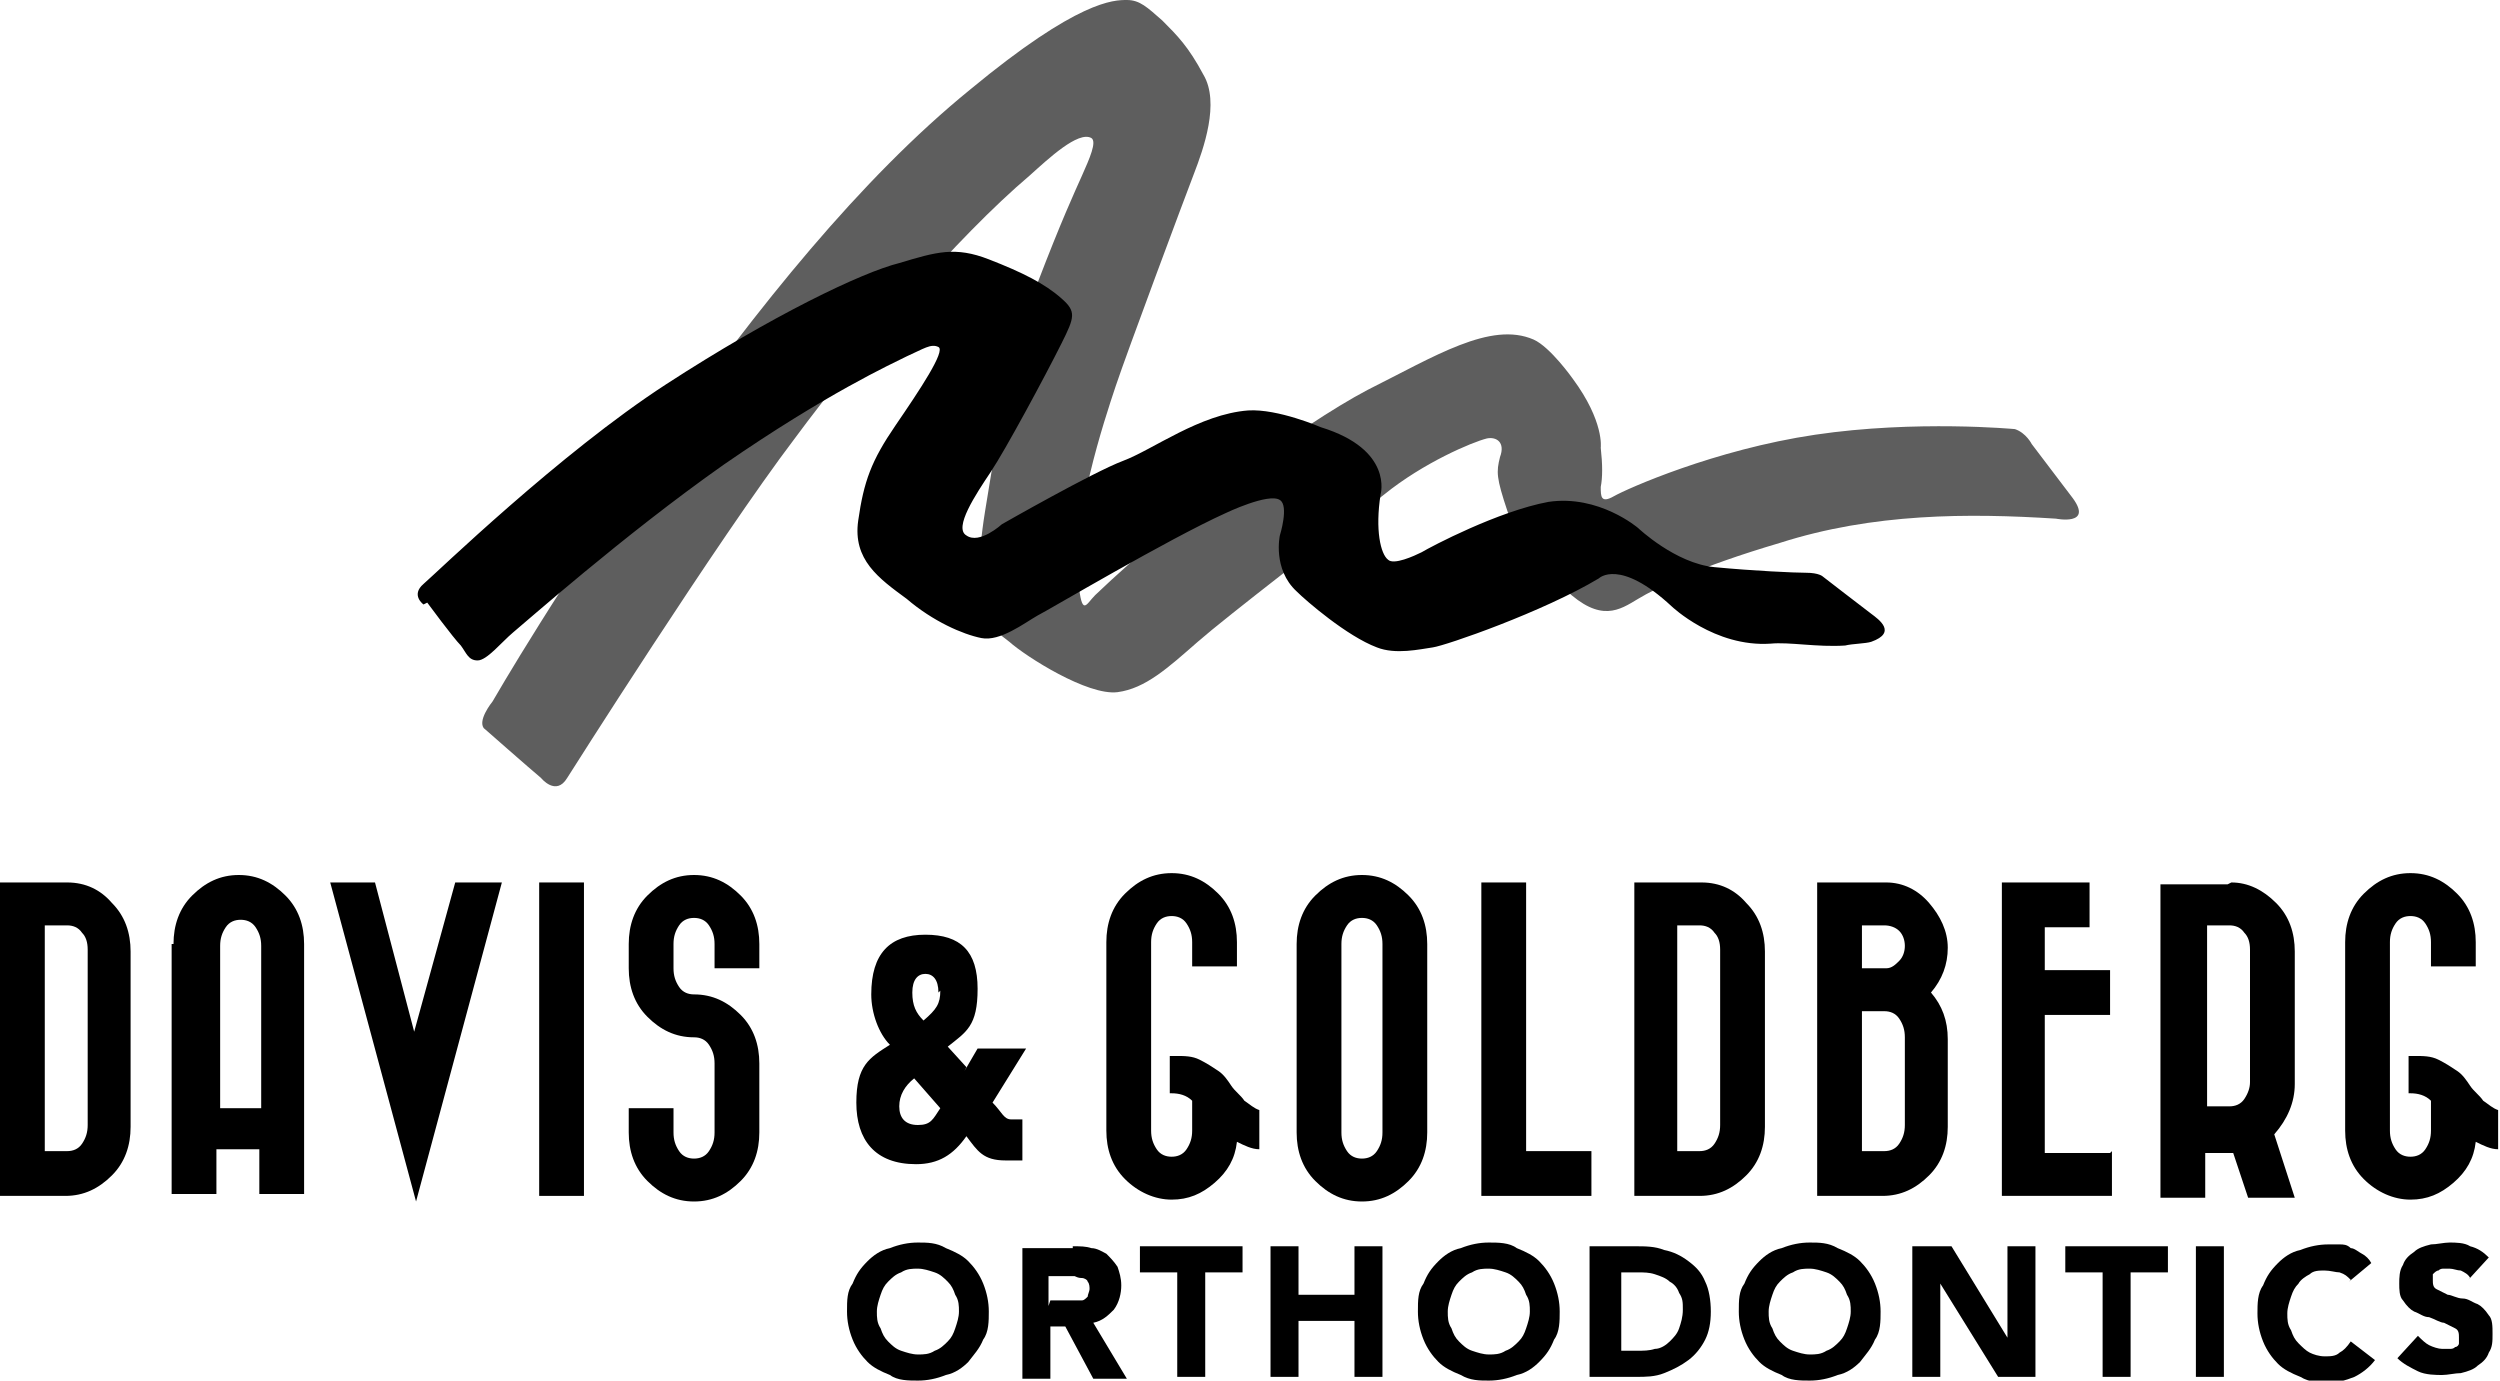
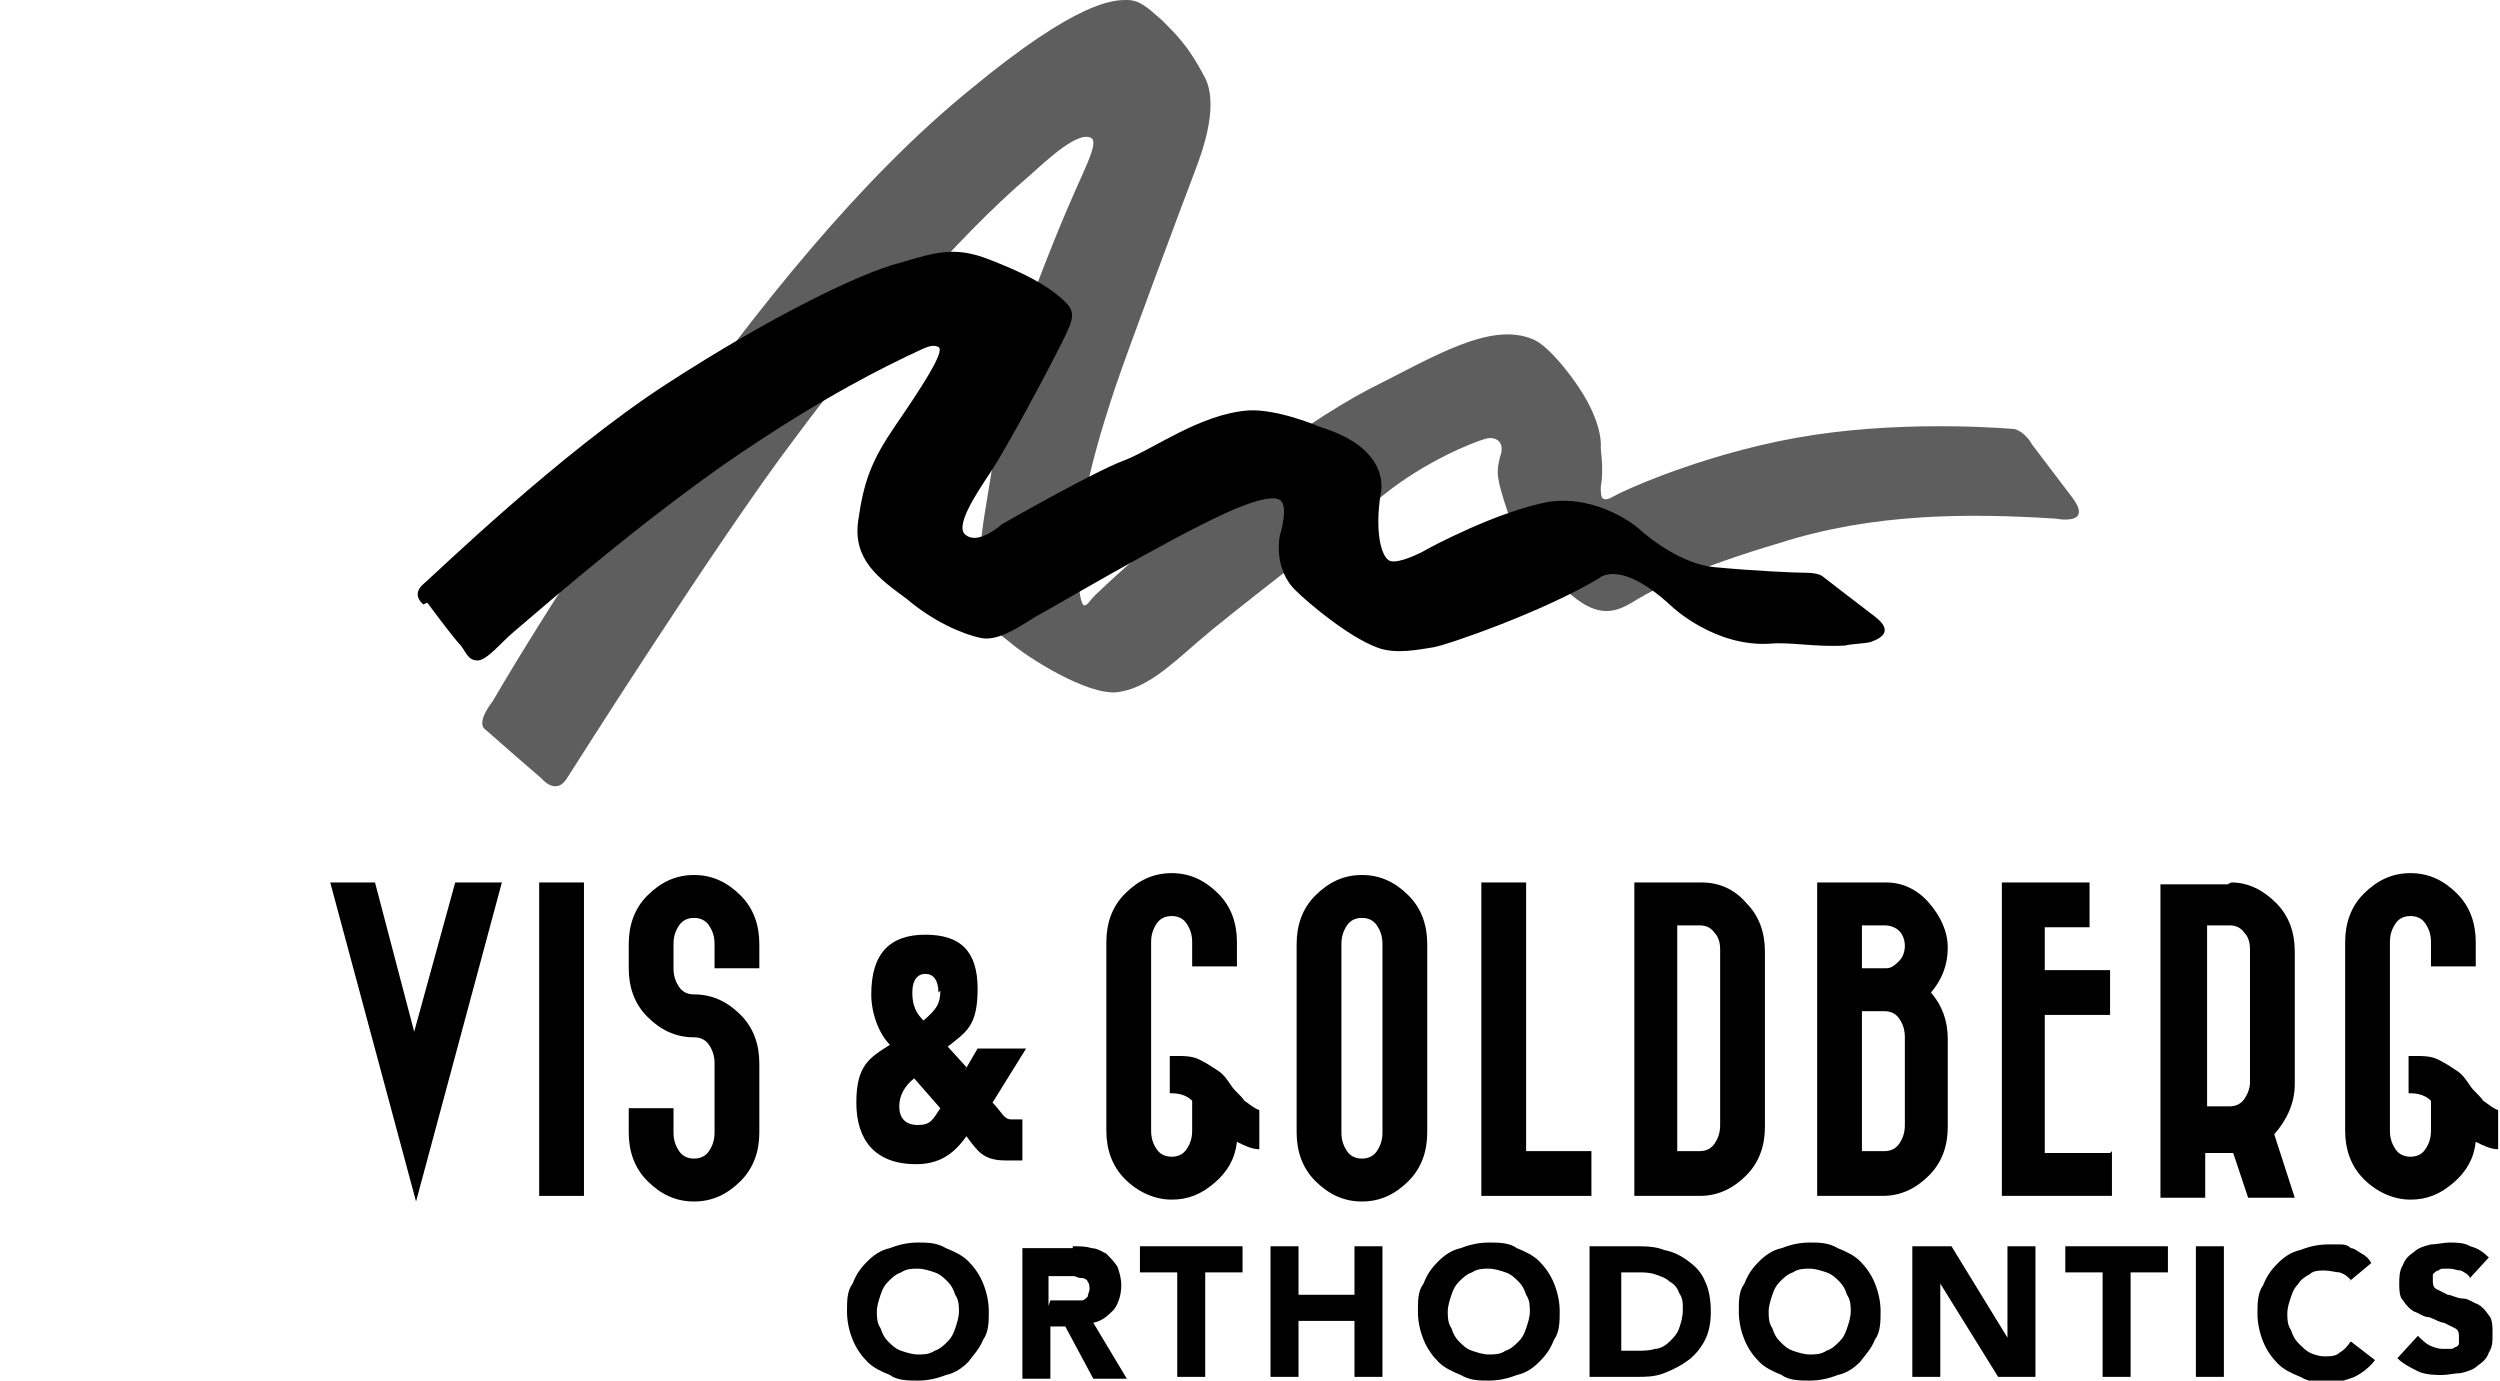
<svg xmlns="http://www.w3.org/2000/svg" id="Layer_1" viewBox="0 0 134 74">
  <defs>
    <style> .st0 { fill: #5e5e5e; } .st0, .st1 { fill-rule: evenodd; } </style>
  </defs>
  <path class="st0" d="M26,39.1c-.5-.4.4-1.5.4-1.5,0,0,3.8-6.6,9-13.8,5.2-7.3,10.7-14.2,16.6-19C57.8,0,59.7,0,60.4,0s1.1.4,1.9,1.1c.8.8,1.4,1.4,2.2,2.9.9,1.5,0,4-.5,5.3-.5,1.3-3.6,9.6-4.2,11.4-.6,1.8-2.4,7.2-2,10.5.2,1.9.4,1.2.9.7,4.5-4.3,11-9.1,14.6-11,3.6-1.8,6.6-3.7,8.9-2.7.9.4,2.1,2.1,2.1,2.1,1.7,2.3,1.5,3.7,1.5,3.7.1.9.1,1.6,0,2.1,0,.5,0,.9.7.5.7-.4,5.4-2.5,10.8-3.3,5.4-.8,10.7-.3,10.7-.3.6.2.9.8.9.8l2.2,2.9c1.1,1.5-.9,1.1-.9,1.1-4.7-.3-9.8-.3-14.8,1.3-4.4,1.3-6.6,2.4-7.6,3-1,.6-2,1.3-3.9-.5-2-1.9-2.7-3.1-3.1-4.2-.6-1.8-.6-2.1-.4-2.9.3-.8-.2-1.1-.7-1-.8.2-3.4,1.3-5.5,3-2.9,2.3-8.4,6.5-10,7.9-1.6,1.4-2.8,2.5-4.3,2.7-1.6.2-4.9-1.9-5.8-2.7-.9-.7-2.2-1.4-1.3-7,.9-5.6,1.5-8.7,2.8-12.2,1.3-3.4,2-4.9,2.4-5.8.4-.9.8-1.8.5-2-.7-.4-2.3,1.1-3.3,2-3.9,3.3-9.2,9.5-12.6,14.1-4.1,5.4-12.2,18.2-12.2,18.2-.6,1-1.4,0-1.4,0-.6-.5-3.1-2.7-3.1-2.7h0Z" />
  <path class="st1" d="M22.7,32.4s-.7-.5,0-1.1c.7-.6,7.3-7,13-10.7,5.7-3.7,10.5-6,12.5-6.5,2-.6,3-.9,4.8-.2,1.8.7,3,1.3,3.9,2.1.8.7.7,1,0,2.4-.9,1.8-3,5.7-3.8,6.9-.8,1.2-2,3-1.3,3.4.7.5,1.9-.6,1.9-.6,0,0,4.9-2.8,6.5-3.4,1.6-.6,4.1-2.5,6.7-2.7,1.6-.1,3.9.9,3.9.9,3.9,1.2,3.2,3.6,3.2,3.6-.3,1.9,0,3.2.4,3.5.3.3,1.4-.2,1.8-.4.5-.3,4.1-2.2,6.8-2.7,2.7-.4,4.8,1.4,4.8,1.4,0,0,2,1.9,4.1,2.1,2.1.2,4.3.3,4.9.3.7,0,.9.2.9.2,0,0,2.2,1.7,2.6,2,.4.3,1.4,1,0,1.5-.3.1-1,.1-1.4.2-1.5.1-3-.2-4-.1-3,.2-5.3-2-5.3-2-2.8-2.6-3.9-1.5-3.9-1.5-3,1.8-8.2,3.6-8.9,3.7-.7.1-2,.4-3,0-1.6-.6-3.8-2.5-4.3-3-1.3-1.2-.9-3-.9-3,0,0,.5-1.6,0-1.9-.6-.4-2.9.7-2.9.7-3.1,1.4-9.5,5.2-10.1,5.5-.7.4-2,1.4-3,1.2-1-.2-2.6-.9-4-2.1-1.5-1.1-2.9-2.1-2.6-4.2.3-2.1.7-3.2,2-5.1,1.3-1.9,2.7-4,2.3-4.2-.4-.2-.8.1-1.7.5-.8.4-4.3,2-9.8,5.8-5.4,3.8-10.8,8.6-11.3,9-.6.5-1.4,1.5-1.9,1.5s-.6-.4-.9-.8c-.4-.4-1.8-2.3-1.8-2.3h0Z" />
-   <path class="st1" d="M2.4,61.7h1.2c.3,0,.6-.1.8-.4.2-.3.3-.6.3-1v-9.4c0-.4-.1-.7-.3-.9-.2-.3-.5-.4-.8-.4h-1.2v12.1ZM3.6,47.3c1,0,1.8.4,2.4,1.1.7.7,1,1.6,1,2.6v9.4c0,1-.3,1.9-1,2.6-.7.7-1.5,1.1-2.5,1.1H0v-16.8h3.6Z" />
-   <path class="st1" d="M14,59.4v-8.7c0-.4-.1-.7-.3-1-.2-.3-.5-.4-.8-.4s-.6.1-.8.4c-.2.3-.3.6-.3,1v8.7h2.3ZM9.3,50.6c0-1,.3-1.9,1-2.6.7-.7,1.5-1.1,2.5-1.1s1.8.4,2.5,1.1c.7.7,1,1.6,1,2.6v13.4h-2.4v-2.4h-2.3v2.4h-2.4v-13.4Z" />
  <path class="st1" d="M26.9,47.3l-4.6,17.1-4.6-17.1h2.4l2.1,8,2.2-8h2.4Z" />
  <path class="st1" d="M28.9,47.3h2.4v16.8h-2.4v-16.8Z" />
  <path class="st1" d="M37.2,53.3c1,0,1.8.4,2.5,1.1.7.7,1,1.6,1,2.6v3.7c0,1-.3,1.9-1,2.6-.7.7-1.5,1.1-2.5,1.1s-1.8-.4-2.5-1.1c-.7-.7-1-1.6-1-2.6v-1.3h2.4v1.3c0,.4.1.7.3,1,.2.3.5.4.8.4s.6-.1.8-.4c.2-.3.3-.6.3-1v-3.7c0-.4-.1-.7-.3-1-.2-.3-.5-.4-.8-.4-1,0-1.8-.4-2.5-1.1-.7-.7-1-1.6-1-2.6v-1.3c0-1,.3-1.9,1-2.6.7-.7,1.5-1.1,2.5-1.1s1.8.4,2.5,1.1c.7.7,1,1.6,1,2.6v1.3h-2.4v-1.3c0-.4-.1-.7-.3-1-.2-.3-.5-.4-.8-.4s-.6.1-.8.4c-.2.3-.3.6-.3,1v1.3c0,.4.1.7.3,1,.2.3.5.4.8.4Z" />
  <path class="st1" d="M50.3,53.2c0-.7-.3-1-.7-1s-.7.3-.7,1,.2,1.1.6,1.5c.7-.6.9-.9.9-1.6h0ZM49,57.8c-.5.4-.8.9-.8,1.5s.3,1,1,1,.8-.3,1.2-.9l-1.4-1.6ZM51.7,57.4l.7-1.2h2.6l-1.8,2.9c.5.5.6.9,1,.9h.6v2.2h-.9c-1.2,0-1.5-.5-2.1-1.3-.7,1-1.5,1.5-2.7,1.5-2.2,0-3.2-1.3-3.2-3.3s.7-2.4,1.8-3.1c-.6-.6-1-1.7-1-2.7,0-2.2,1-3.2,2.9-3.2s2.8.9,2.8,2.9-.6,2.3-1.6,3.1l1,1.1h0Z" />
  <path class="st1" d="M62.9,56.6h.1c.5,0,.9,0,1.3.2.4.2.7.4,1,.6.3.2.5.5.7.8.2.3.5.5.7.8.3.2.5.4.8.5v2.1c-.4,0-.8-.2-1.2-.4-.1.9-.5,1.6-1.2,2.2-.7.6-1.4.9-2.3.9s-1.8-.4-2.5-1.1c-.7-.7-1-1.6-1-2.6v-10.1c0-1,.3-1.9,1-2.6.7-.7,1.5-1.1,2.5-1.1s1.8.4,2.5,1.1c.7.7,1,1.6,1,2.6v1.3h-2.4v-1.3c0-.4-.1-.7-.3-1-.2-.3-.5-.4-.8-.4s-.6.1-.8.4c-.2.3-.3.6-.3,1v10.1c0,.4.1.7.3,1,.2.3.5.4.8.4s.6-.1.8-.4c.2-.3.3-.6.3-1v-1.6c-.3-.3-.7-.4-1.1-.4h-.1v-2h0Z" />
  <path class="st1" d="M71.9,50.6v10.1c0,.4.1.7.3,1,.2.3.5.4.8.4s.6-.1.8-.4c.2-.3.3-.6.3-1v-10.1c0-.4-.1-.7-.3-1-.2-.3-.5-.4-.8-.4s-.6.1-.8.4c-.2.3-.3.6-.3,1ZM69.5,50.6c0-1,.3-1.9,1-2.6.7-.7,1.5-1.1,2.5-1.1s1.8.4,2.5,1.1c.7.7,1,1.6,1,2.6v10.1c0,1-.3,1.9-1,2.6-.7.7-1.5,1.1-2.5,1.1s-1.8-.4-2.5-1.1c-.7-.7-1-1.6-1-2.6v-10.1Z" />
  <path class="st1" d="M79.4,47.3h2.4v14.4h3.5v2.4h-5.9v-16.8Z" />
  <path class="st1" d="M89.9,61.7h1.2c.3,0,.6-.1.8-.4.2-.3.3-.6.3-1v-9.4c0-.4-.1-.7-.3-.9-.2-.3-.5-.4-.8-.4h-1.2v12.1ZM91.2,47.3c1,0,1.8.4,2.4,1.1.7.7,1,1.6,1,2.6v9.4c0,1-.3,1.9-1,2.6-.7.7-1.5,1.1-2.5,1.1h-3.5v-16.8h3.6Z" />
  <path class="st1" d="M99.8,61.7h1.2c.3,0,.6-.1.8-.4.2-.3.3-.6.3-1v-4.7c0-.4-.1-.7-.3-1-.2-.3-.5-.4-.8-.4h-1.2v7.4ZM99.8,49.6v2.3h1.3c.3,0,.5-.2.7-.4.2-.2.3-.5.3-.8s-.1-.6-.3-.8c-.2-.2-.5-.3-.8-.3h-1.2ZM97.4,47.3h3.6s0,0,.1,0c.9,0,1.7.4,2.3,1.1.6.7,1,1.5,1,2.4s-.3,1.7-.9,2.4c.6.7.9,1.5.9,2.5v4.7c0,1-.3,1.9-1,2.6-.7.7-1.5,1.1-2.5,1.1h-3.5v-16.8Z" />
  <path class="st1" d="M113.2,61.7v2.4h-5.9v-16.8h4.7v2.4h-2.4v2.3h3.5v2.4h-3.5v7.4h3.5Z" />
  <path class="st1" d="M118.3,49.6v9.7h1.2c.3,0,.6-.1.8-.4.2-.3.3-.6.3-.9v-7.1c0-.4-.1-.7-.3-.9-.2-.3-.5-.4-.8-.4h-1.2ZM119.6,47.3c.9,0,1.7.4,2.4,1.1.7.7,1,1.6,1,2.6v7.1c0,1-.4,1.9-1.1,2.7l1.1,3.4h-2.5l-.8-2.4c0,0-.2,0-.3,0h-1.2v2.4h-2.4v-16.8h3.6Z" />
  <path class="st1" d="M129.3,56.6h.1c.5,0,.9,0,1.3.2.4.2.7.4,1,.6.3.2.5.5.7.8.2.3.5.5.7.8.3.2.5.4.8.5v2.1c-.4,0-.8-.2-1.2-.4-.1.9-.5,1.6-1.2,2.2-.7.6-1.4.9-2.3.9s-1.8-.4-2.5-1.1c-.7-.7-1-1.6-1-2.6v-10.1c0-1,.3-1.9,1-2.6.7-.7,1.5-1.1,2.5-1.1s1.8.4,2.5,1.1c.7.7,1,1.6,1,2.6v1.3h-2.4v-1.3c0-.4-.1-.7-.3-1-.2-.3-.5-.4-.8-.4s-.6.1-.8.4c-.2.3-.3.6-.3,1v10.1c0,.4.1.7.3,1,.2.3.5.4.8.4s.6-.1.8-.4c.2-.3.3-.6.3-1v-1.6c-.3-.3-.7-.4-1.1-.4h-.1v-2h0Z" />
  <path class="st1" d="M47,70.3c0,.3,0,.6.2.9.1.3.2.5.4.7.2.2.4.4.7.5.3.1.6.2.9.2s.6,0,.9-.2c.3-.1.5-.3.7-.5.2-.2.3-.4.4-.7.1-.3.2-.6.2-.9s0-.6-.2-.9c-.1-.3-.2-.5-.4-.7-.2-.2-.4-.4-.7-.5-.3-.1-.6-.2-.9-.2s-.6,0-.9.2c-.3.1-.5.3-.7.5-.2.2-.3.4-.4.7-.1.3-.2.6-.2.9ZM45.4,70.3c0-.6,0-1.1.3-1.5.2-.5.4-.8.8-1.2.3-.3.7-.6,1.2-.7.5-.2,1-.3,1.5-.3s1,0,1.5.3c.5.2.9.4,1.2.7.3.3.6.7.8,1.2.2.5.3,1,.3,1.5s0,1.1-.3,1.5c-.2.5-.5.8-.8,1.2-.3.3-.7.6-1.2.7-.5.2-1,.3-1.5.3s-1.1,0-1.5-.3c-.5-.2-.9-.4-1.2-.7-.3-.3-.6-.7-.8-1.2-.2-.5-.3-1-.3-1.5Z" />
  <path class="st1" d="M56.3,69.7h.9c.1,0,.3,0,.4,0,.2,0,.3,0,.4,0,.1,0,.2-.1.3-.2,0-.1.1-.3.1-.4s0-.3-.1-.4c0-.1-.2-.2-.3-.2-.1,0-.2,0-.4-.1-.1,0-.3,0-.4,0h-1v1.6h0ZM57.5,66.8c.4,0,.7,0,1,.1.3,0,.6.2.8.3.2.2.4.4.6.7.1.3.2.6.2,1s-.1.9-.4,1.3c-.3.3-.6.6-1.1.7l1.8,3h-1.8l-1.5-2.8h-.8v2.8h-1.5v-7h2.7Z" />
  <path class="st1" d="M63.1,68.2h-2v-1.4h5.5v1.4h-2v5.6h-1.5v-5.6Z" />
  <path class="st1" d="M68.1,66.8h1.5v2.6h3v-2.6h1.5v7h-1.5v-3h-3v3h-1.5v-7Z" />
  <path class="st1" d="M77.6,70.3c0,.3,0,.6.2.9.1.3.2.5.4.7.2.2.4.4.7.5.3.1.6.2.9.2s.6,0,.9-.2c.3-.1.5-.3.7-.5.2-.2.3-.4.4-.7.1-.3.2-.6.2-.9s0-.6-.2-.9c-.1-.3-.2-.5-.4-.7-.2-.2-.4-.4-.7-.5-.3-.1-.6-.2-.9-.2s-.6,0-.9.2c-.3.1-.5.3-.7.5-.2.2-.3.4-.4.7-.1.3-.2.6-.2.9ZM76,70.3c0-.6,0-1.1.3-1.5.2-.5.4-.8.8-1.2.3-.3.7-.6,1.2-.7.5-.2,1-.3,1.5-.3s1.1,0,1.5.3c.5.2.9.4,1.2.7.3.3.6.7.8,1.2.2.5.3,1,.3,1.5s0,1.1-.3,1.5c-.2.5-.4.8-.8,1.2-.3.3-.7.6-1.2.7-.5.2-1,.3-1.5.3s-1,0-1.5-.3c-.5-.2-.9-.4-1.2-.7-.3-.3-.6-.7-.8-1.2-.2-.5-.3-1-.3-1.5Z" />
  <path class="st1" d="M86.9,72.4h.8c.4,0,.7,0,1-.1.3,0,.6-.2.8-.4.2-.2.4-.4.5-.7.1-.3.2-.6.2-1s0-.6-.2-.9c-.1-.3-.3-.5-.5-.6-.2-.2-.5-.3-.8-.4s-.6-.1-.9-.1h-.9v4.1h0ZM85.3,66.8h2.3c.6,0,1.1,0,1.6.2.5.1.9.3,1.3.6.4.3.7.6.9,1.1.2.4.3,1,.3,1.6s-.1,1.1-.3,1.5c-.2.4-.5.8-.9,1.1-.4.3-.8.5-1.3.7-.5.2-1,.2-1.5.2h-2.5v-7h0Z" />
  <path class="st1" d="M94.8,70.3c0,.3,0,.6.2.9.1.3.2.5.4.7.2.2.4.4.7.5.3.1.6.2.9.2s.6,0,.9-.2c.3-.1.5-.3.7-.5.2-.2.3-.4.4-.7.1-.3.2-.6.2-.9s0-.6-.2-.9c-.1-.3-.2-.5-.4-.7-.2-.2-.4-.4-.7-.5-.3-.1-.6-.2-.9-.2s-.6,0-.9.2c-.3.1-.5.3-.7.5-.2.2-.3.4-.4.7-.1.3-.2.6-.2.9ZM93.2,70.3c0-.6,0-1.1.3-1.5.2-.5.4-.8.8-1.2.3-.3.7-.6,1.2-.7.5-.2,1-.3,1.5-.3s1,0,1.5.3c.5.2.9.4,1.2.7.3.3.6.7.8,1.2.2.5.3,1,.3,1.5s0,1.1-.3,1.5c-.2.5-.5.8-.8,1.2-.3.3-.7.6-1.2.7-.5.2-1,.3-1.5.3s-1.1,0-1.5-.3c-.5-.2-.9-.4-1.2-.7-.3-.3-.6-.7-.8-1.2-.2-.5-.3-1-.3-1.5Z" />
  <path class="st1" d="M102.5,66.8h2.1l3,4.9h0v-4.9h1.5v7h-2l-3.1-5h0v5h-1.5v-7Z" />
  <path class="st1" d="M112.7,68.2h-2v-1.4h5.5v1.4h-2v5.6h-1.5v-5.6Z" />
  <path class="st1" d="M117.7,66.8h1.5v7h-1.5v-7Z" />
  <path class="st1" d="M126,68.6c-.2-.2-.3-.3-.6-.4-.2,0-.5-.1-.8-.1s-.6,0-.8.2c-.2.1-.5.3-.6.5-.2.2-.3.4-.4.7-.1.3-.2.6-.2.9s0,.6.2.9c.1.3.2.5.4.7.2.2.4.4.6.5.2.1.5.2.8.2s.6,0,.8-.2c.2-.1.4-.3.6-.6l1.3,1c-.3.4-.7.7-1.1.9-.5.2-.9.3-1.4.3s-1,0-1.5-.3c-.5-.2-.9-.4-1.2-.7-.3-.3-.6-.7-.8-1.2-.2-.5-.3-1-.3-1.5s0-1.1.3-1.5c.2-.5.4-.8.8-1.2.3-.3.7-.6,1.2-.7.5-.2,1-.3,1.5-.3s.4,0,.6,0c.2,0,.4,0,.6.2.2,0,.4.2.6.3.2.1.4.3.5.5l-1.2,1h0Z" />
  <path class="st1" d="M132.4,68.5c-.1-.2-.3-.3-.5-.4-.2,0-.4-.1-.6-.1s-.2,0-.3,0c-.1,0-.2,0-.3.1-.1,0-.2.1-.3.2,0,0,0,.2,0,.3,0,.2,0,.4.2.5.2.1.4.2.6.3.2,0,.5.2.8.2.3,0,.5.2.8.3.2.1.4.3.6.6.2.2.2.6.2,1s0,.7-.2,1c-.1.3-.3.5-.6.7-.2.2-.5.3-.9.4-.3,0-.7.1-1,.1s-.9,0-1.3-.2-.8-.4-1.1-.7l1.1-1.2c.2.2.4.4.6.5.2.1.5.2.7.2s.3,0,.4,0c.1,0,.2,0,.3-.1.1,0,.2-.1.2-.2,0,0,0-.2,0-.3,0-.2,0-.4-.2-.5-.2-.1-.4-.2-.6-.3-.2,0-.5-.2-.8-.3-.3,0-.5-.2-.8-.3-.2-.1-.4-.3-.6-.6-.2-.2-.2-.6-.2-.9s0-.7.2-1c.1-.3.3-.5.6-.7.2-.2.5-.3.9-.4.3,0,.7-.1,1-.1s.8,0,1.1.2c.4.1.7.3,1,.6l-1.1,1.2h0Z" />
</svg>